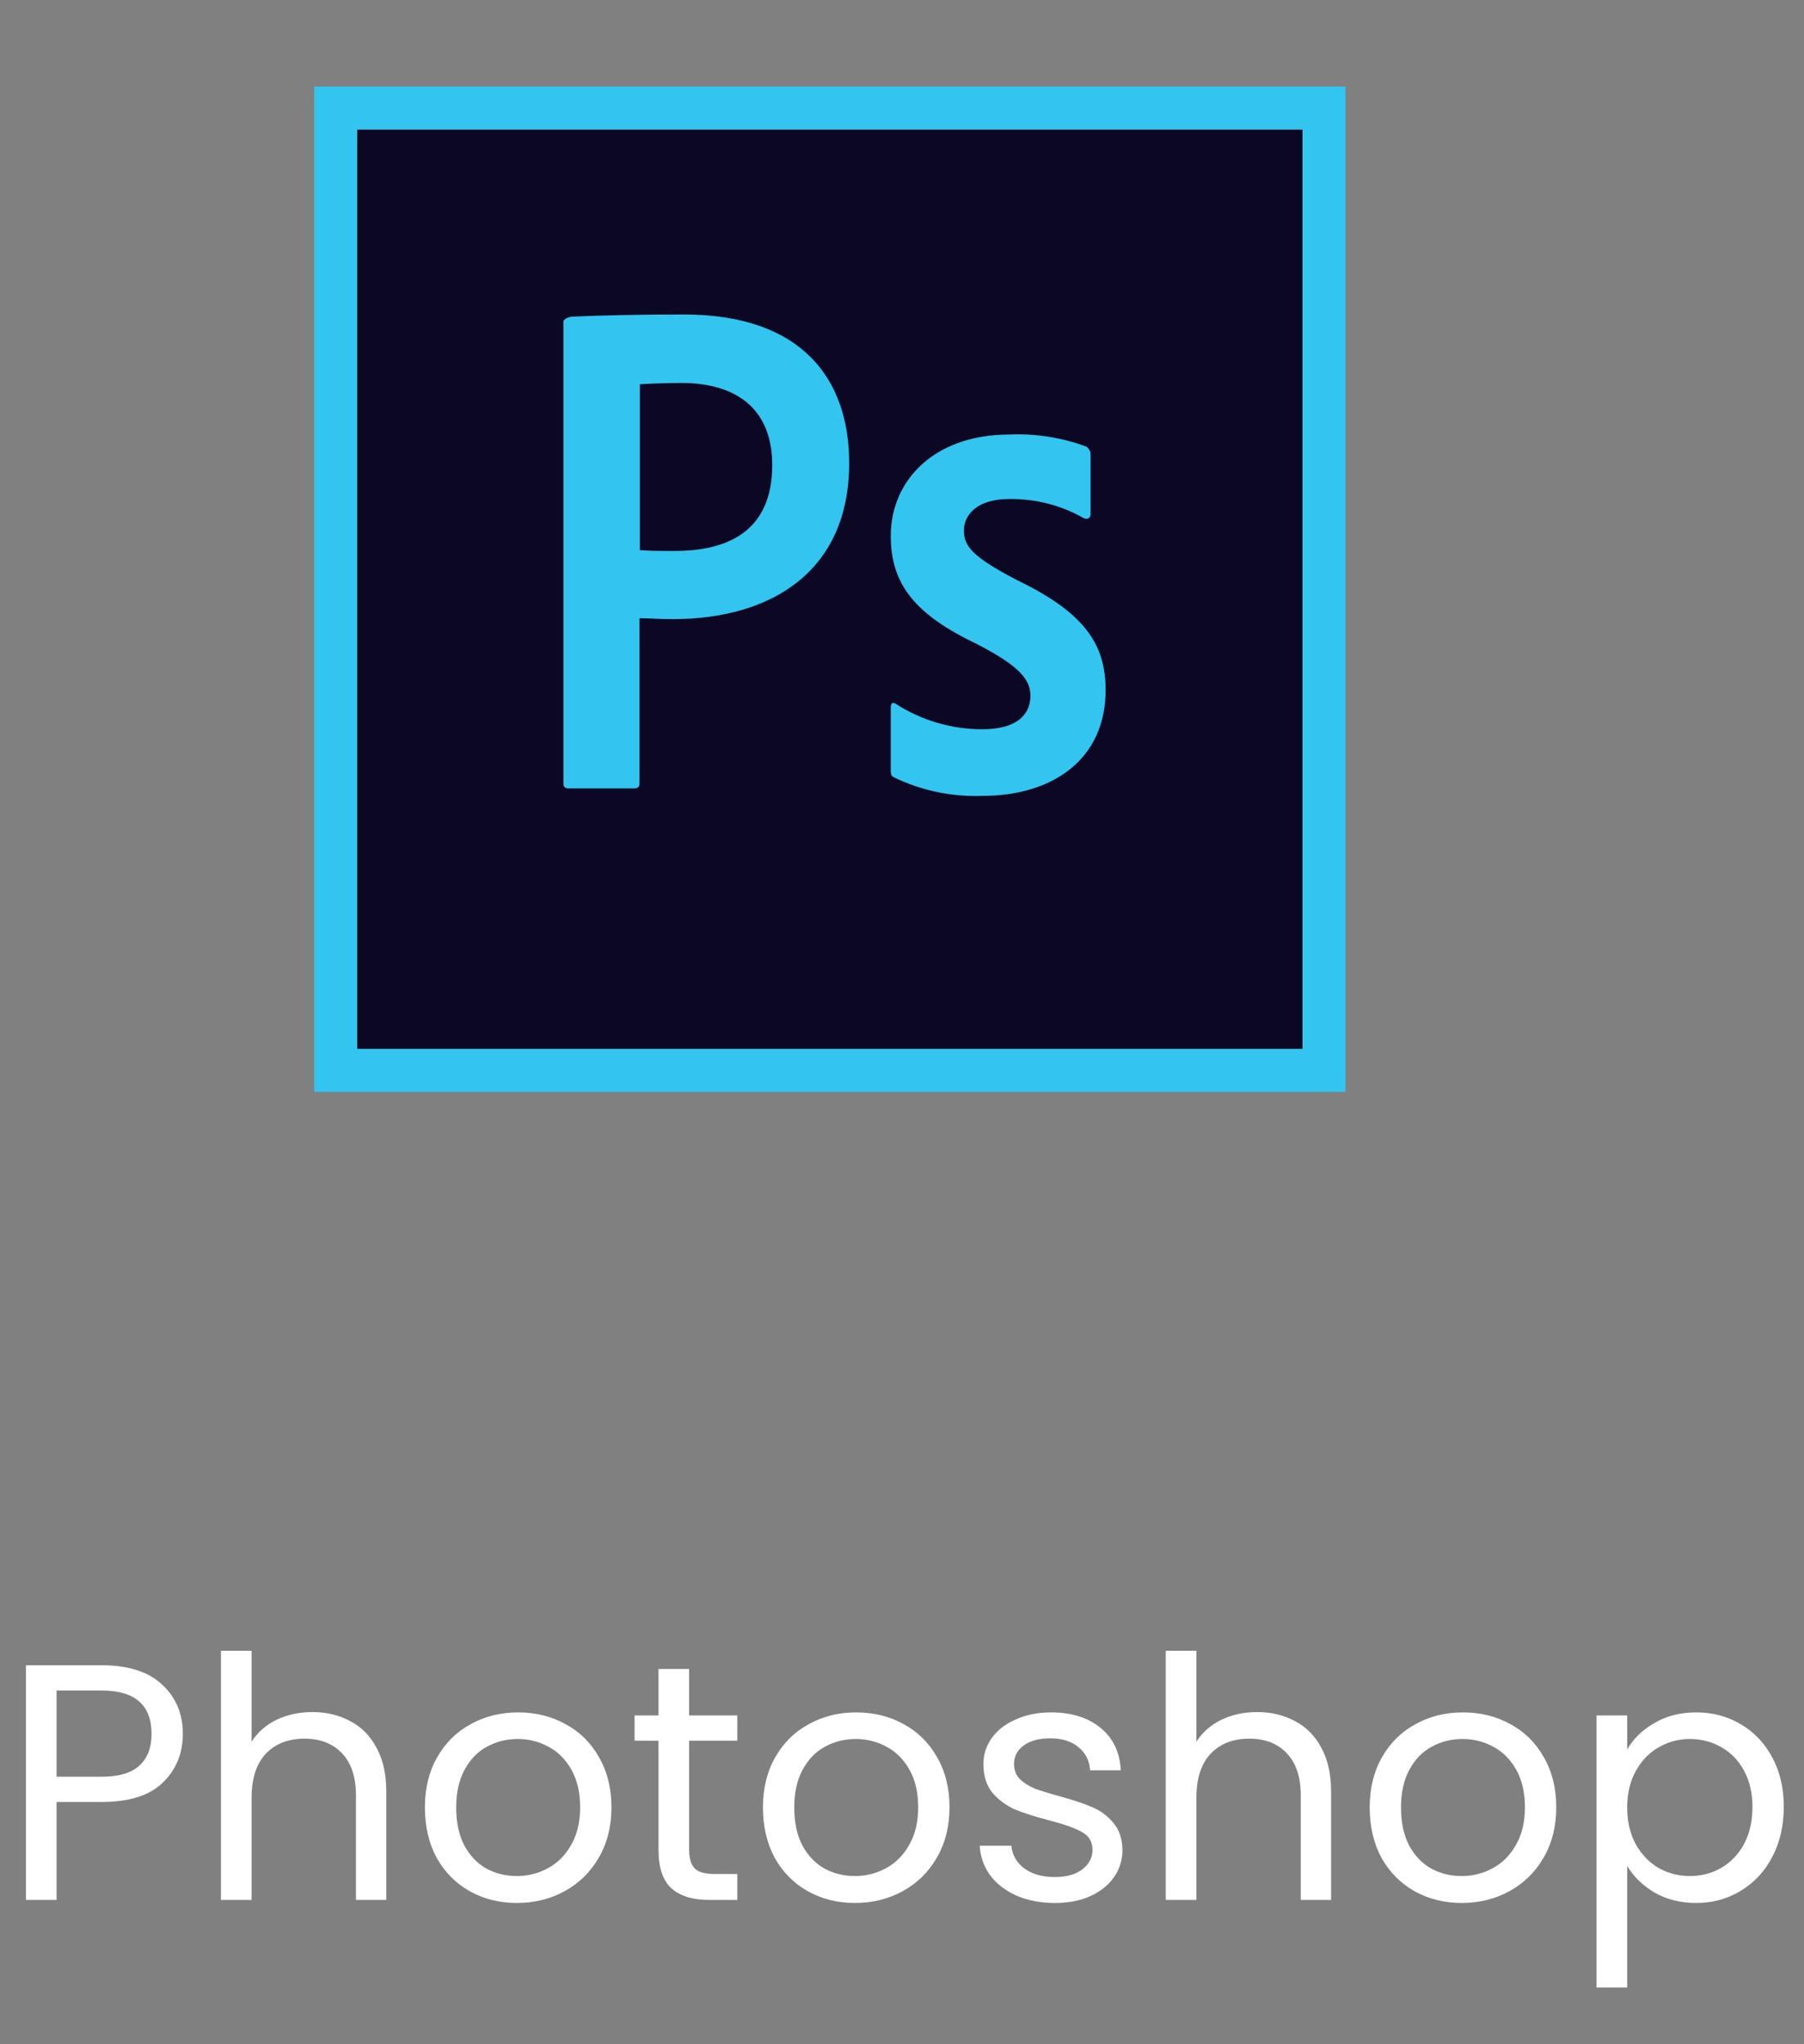
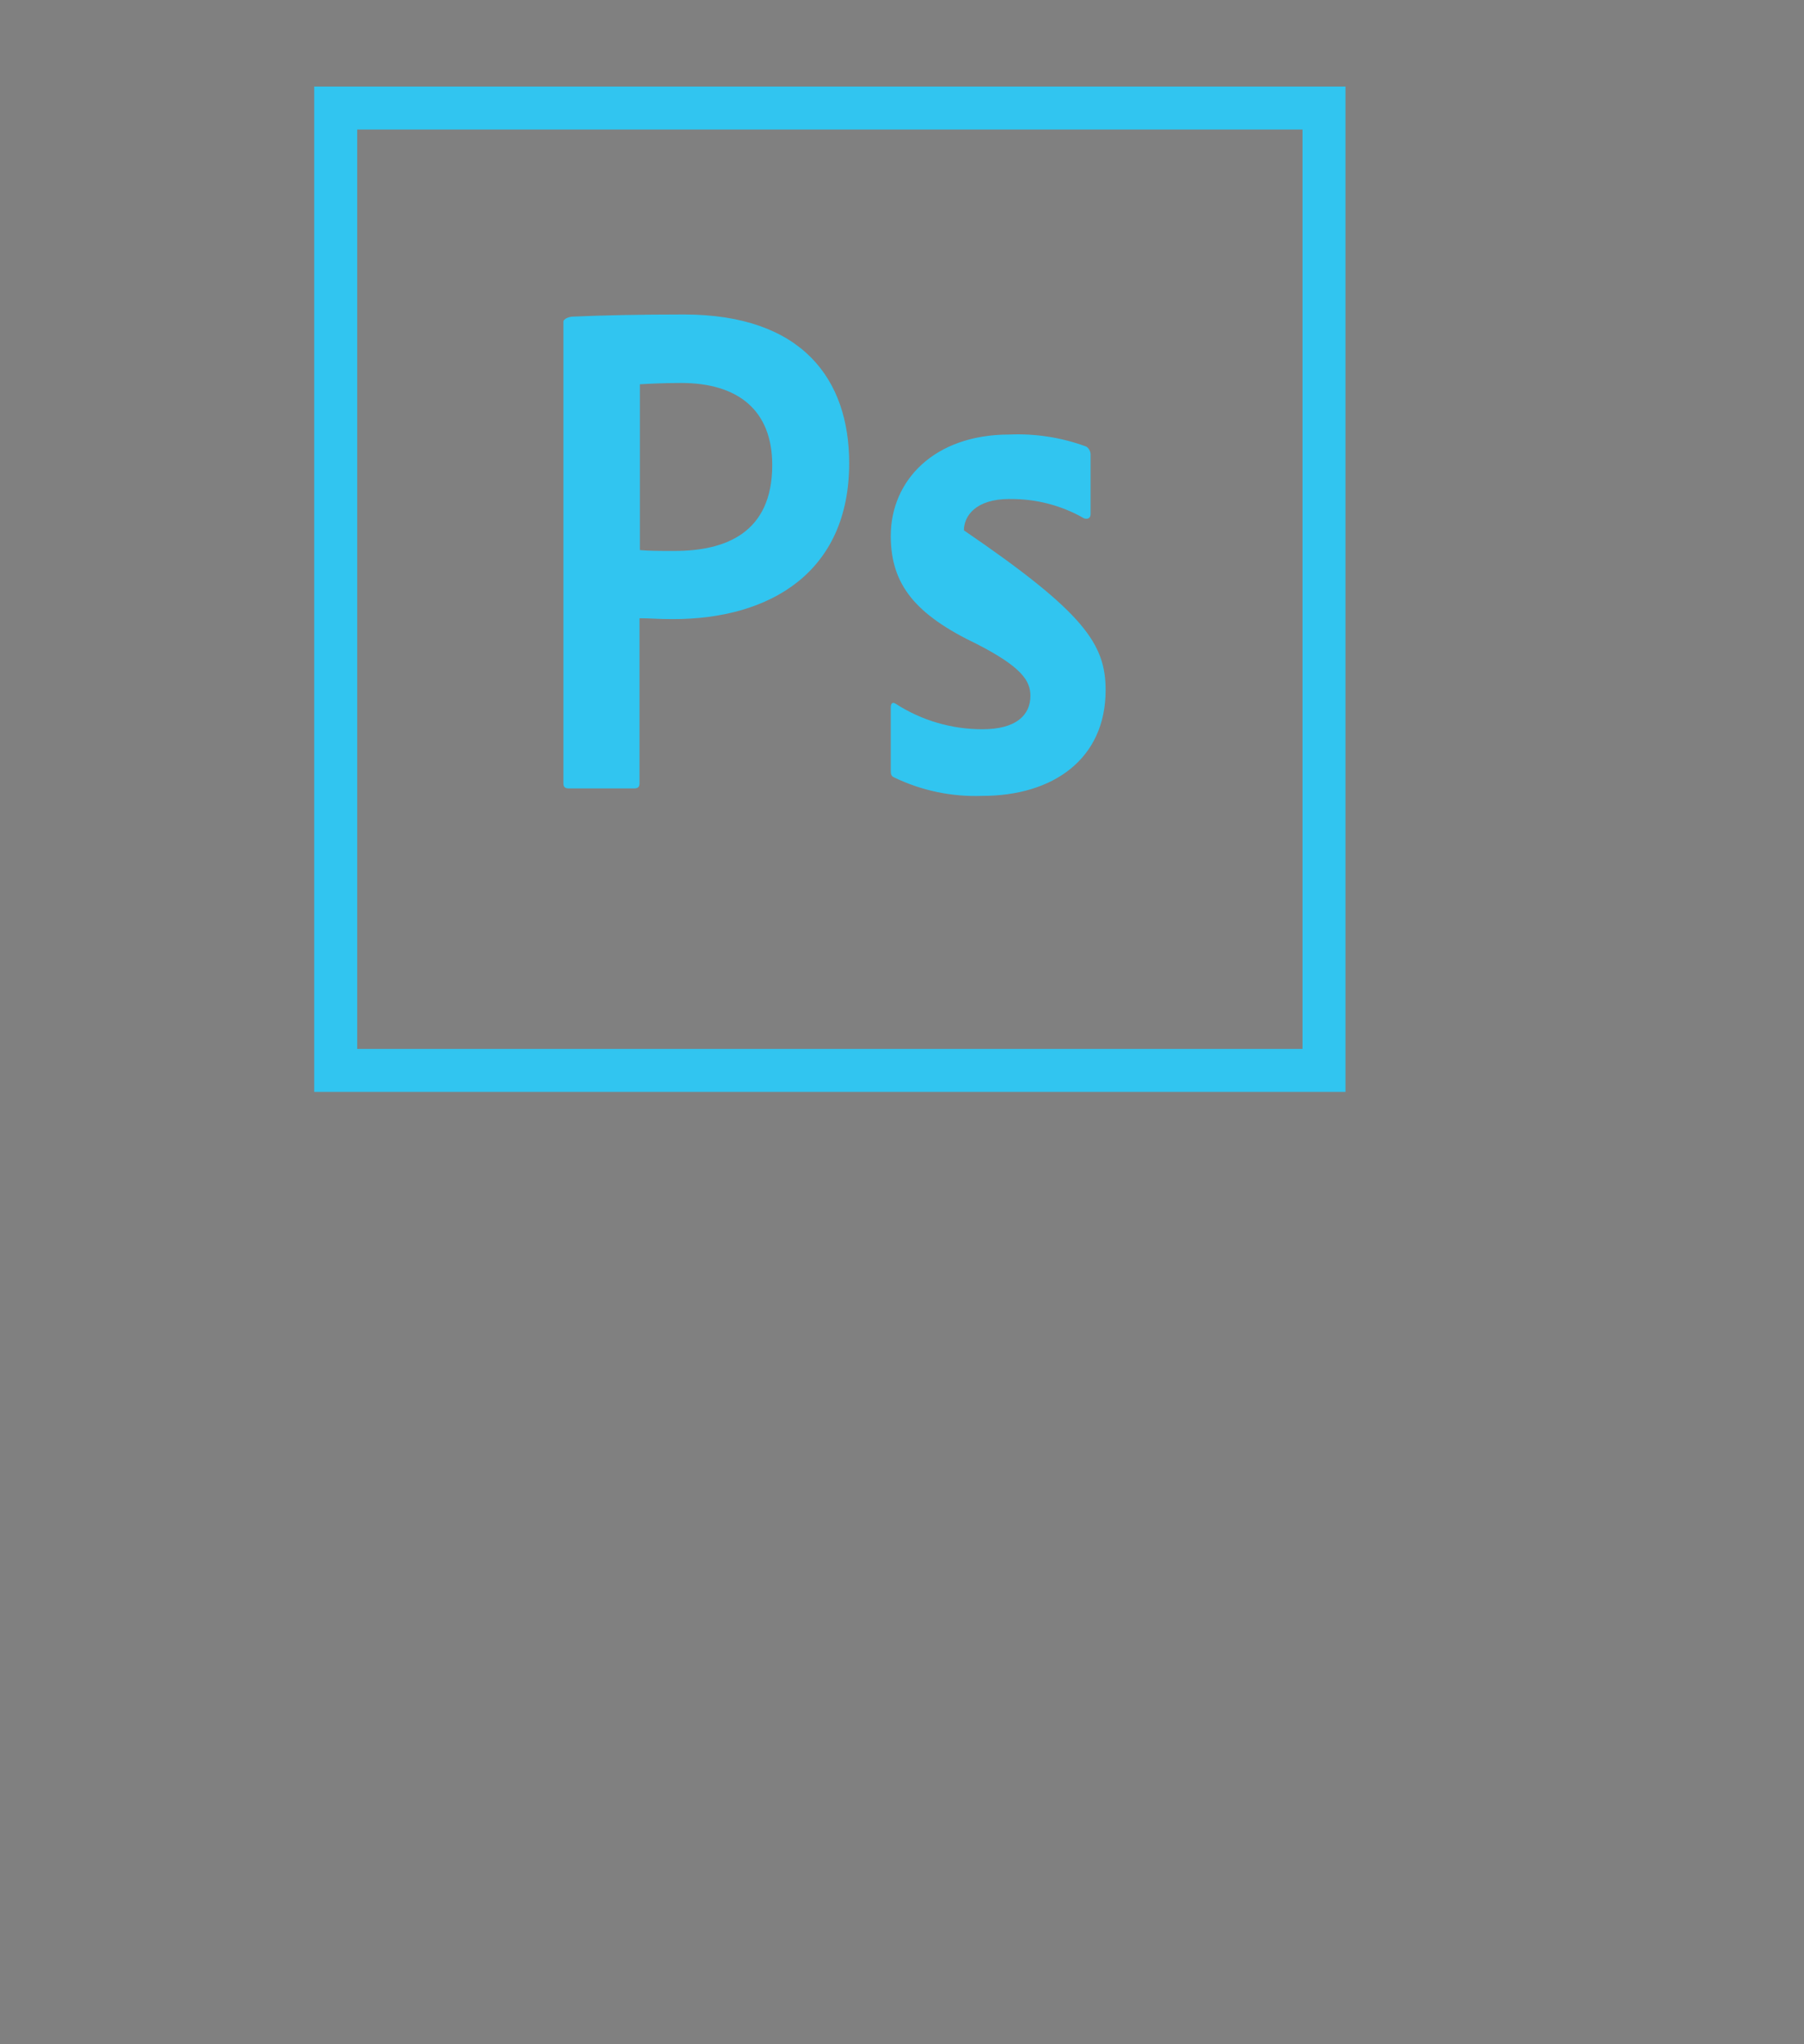
<svg xmlns="http://www.w3.org/2000/svg" width="75" height="85" viewBox="0 0 75 85" fill="none">
  <rect x="0" y="0" width="75" height="85" fill="#808080" stroke="none" />
-   <path d="M14.85 5.385H54.151V43.614H14.85V5.385Z" fill="#0C0824" />
-   <path d="M14.85 5.385H54.151V43.614H14.85V5.385ZM13.062 45.401H55.938V3.598H13.062V45.401ZM41.968 20.748C40.556 20.748 40.074 21.463 40.074 22.052C40.074 22.695 40.395 23.142 42.289 24.124C45.095 25.482 45.965 26.785 45.965 28.698C45.965 31.557 43.785 33.093 40.838 33.093C39.573 33.139 38.315 32.877 37.175 32.327C37.05 32.273 37.033 32.185 37.033 32.041V29.412C37.033 29.232 37.121 29.179 37.247 29.269C38.318 29.958 39.565 30.323 40.838 30.323C42.25 30.323 42.839 29.733 42.839 28.929C42.839 28.286 42.429 27.715 40.623 26.785C38.086 25.571 37.033 24.335 37.033 22.284C37.033 19.979 38.837 18.068 41.963 18.068C43.052 18.021 44.139 18.191 45.161 18.569C45.219 18.607 45.267 18.66 45.298 18.723C45.33 18.785 45.344 18.855 45.34 18.925V21.375C45.34 21.518 45.251 21.608 45.072 21.555C44.127 21.011 43.053 20.733 41.963 20.751L41.968 20.748ZM26.603 22.873C27.014 22.908 27.335 22.908 28.05 22.908C30.14 22.908 32.105 22.176 32.105 19.336C32.105 17.067 30.693 15.924 28.318 15.924C27.603 15.924 26.925 15.959 26.603 15.978V22.873ZM23.423 13.379C23.423 13.254 23.672 13.165 23.817 13.165C24.96 13.111 26.657 13.076 28.425 13.076C33.374 13.076 35.304 15.791 35.304 19.258C35.304 23.795 32.016 25.743 27.98 25.743C27.302 25.743 27.069 25.707 26.587 25.707V32.567C26.587 32.71 26.533 32.782 26.372 32.782H23.639C23.496 32.782 23.424 32.728 23.424 32.567V13.387L23.423 13.379Z" fill="#31C5F0" />
-   <path d="M7.602 72.098C7.602 72.91 7.322 73.587 6.762 74.128C6.211 74.66 5.367 74.926 4.228 74.926H2.352V79H1.078V69.242H4.228C5.329 69.242 6.165 69.508 6.734 70.04C7.313 70.572 7.602 71.258 7.602 72.098ZM4.228 73.876C4.937 73.876 5.46 73.722 5.796 73.414C6.132 73.106 6.3 72.667 6.3 72.098C6.3 70.894 5.609 70.292 4.228 70.292H2.352V73.876H4.228ZM12.993 71.188C13.572 71.188 14.095 71.314 14.561 71.566C15.028 71.809 15.392 72.177 15.653 72.672C15.924 73.167 16.059 73.769 16.059 74.478V79H14.799V74.66C14.799 73.895 14.608 73.311 14.225 72.91C13.843 72.499 13.32 72.294 12.657 72.294C11.985 72.294 11.449 72.504 11.047 72.924C10.655 73.344 10.459 73.955 10.459 74.758V79H9.185V68.64H10.459V72.42C10.711 72.028 11.057 71.725 11.495 71.51C11.943 71.295 12.443 71.188 12.993 71.188ZM21.486 79.126C20.768 79.126 20.114 78.963 19.526 78.636C18.948 78.309 18.491 77.847 18.154 77.25C17.828 76.643 17.665 75.943 17.665 75.15C17.665 74.366 17.832 73.675 18.169 73.078C18.514 72.471 18.98 72.009 19.569 71.692C20.157 71.365 20.814 71.202 21.543 71.202C22.27 71.202 22.928 71.365 23.517 71.692C24.105 72.009 24.567 72.467 24.902 73.064C25.248 73.661 25.421 74.357 25.421 75.15C25.421 75.943 25.243 76.643 24.889 77.25C24.543 77.847 24.072 78.309 23.474 78.636C22.877 78.963 22.215 79.126 21.486 79.126ZM21.486 78.006C21.944 78.006 22.373 77.899 22.774 77.684C23.176 77.469 23.498 77.147 23.741 76.718C23.992 76.289 24.119 75.766 24.119 75.15C24.119 74.534 23.997 74.011 23.755 73.582C23.512 73.153 23.195 72.835 22.802 72.63C22.41 72.415 21.986 72.308 21.529 72.308C21.062 72.308 20.633 72.415 20.241 72.63C19.858 72.835 19.55 73.153 19.317 73.582C19.083 74.011 18.966 74.534 18.966 75.15C18.966 75.775 19.078 76.303 19.302 76.732C19.536 77.161 19.844 77.483 20.227 77.698C20.609 77.903 21.029 78.006 21.486 78.006ZM28.65 72.378V76.9C28.65 77.273 28.729 77.539 28.888 77.698C29.046 77.847 29.322 77.922 29.714 77.922H30.652V79H29.504C28.794 79 28.262 78.837 27.908 78.51C27.553 78.183 27.376 77.647 27.376 76.9V72.378H26.382V71.328H27.376V69.396H28.65V71.328H30.652V72.378H28.65ZM35.541 79.126C34.822 79.126 34.169 78.963 33.581 78.636C33.002 78.309 32.545 77.847 32.209 77.25C31.883 76.643 31.719 75.943 31.719 75.15C31.719 74.366 31.887 73.675 32.223 73.078C32.569 72.471 33.035 72.009 33.623 71.692C34.211 71.365 34.869 71.202 35.597 71.202C36.325 71.202 36.983 71.365 37.571 71.692C38.159 72.009 38.621 72.467 38.957 73.064C39.303 73.661 39.475 74.357 39.475 75.15C39.475 75.943 39.298 76.643 38.943 77.25C38.598 77.847 38.127 78.309 37.529 78.636C36.932 78.963 36.269 79.126 35.541 79.126ZM35.541 78.006C35.998 78.006 36.428 77.899 36.829 77.684C37.23 77.469 37.553 77.147 37.795 76.718C38.047 76.289 38.173 75.766 38.173 75.15C38.173 74.534 38.052 74.011 37.809 73.582C37.566 73.153 37.249 72.835 36.857 72.63C36.465 72.415 36.041 72.308 35.583 72.308C35.117 72.308 34.687 72.415 34.295 72.63C33.913 72.835 33.605 73.153 33.371 73.582C33.138 74.011 33.021 74.534 33.021 75.15C33.021 75.775 33.133 76.303 33.357 76.732C33.59 77.161 33.898 77.483 34.281 77.698C34.664 77.903 35.084 78.006 35.541 78.006ZM43.866 79.126C43.278 79.126 42.751 79.028 42.284 78.832C41.818 78.627 41.449 78.347 41.178 77.992C40.908 77.628 40.758 77.213 40.73 76.746H42.046C42.084 77.129 42.261 77.441 42.578 77.684C42.905 77.927 43.33 78.048 43.852 78.048C44.338 78.048 44.72 77.941 45 77.726C45.28 77.511 45.42 77.241 45.42 76.914C45.42 76.578 45.271 76.331 44.972 76.172C44.674 76.004 44.212 75.841 43.586 75.682C43.017 75.533 42.55 75.383 42.186 75.234C41.832 75.075 41.524 74.847 41.262 74.548C41.01 74.24 40.884 73.839 40.884 73.344C40.884 72.952 41.001 72.593 41.234 72.266C41.468 71.939 41.799 71.683 42.228 71.496C42.658 71.3 43.148 71.202 43.698 71.202C44.548 71.202 45.234 71.417 45.756 71.846C46.279 72.275 46.559 72.863 46.596 73.61H45.322C45.294 73.209 45.131 72.887 44.832 72.644C44.543 72.401 44.151 72.28 43.656 72.28C43.199 72.28 42.835 72.378 42.564 72.574C42.294 72.77 42.158 73.027 42.158 73.344C42.158 73.596 42.238 73.806 42.396 73.974C42.564 74.133 42.77 74.263 43.012 74.366C43.264 74.459 43.61 74.567 44.048 74.688C44.599 74.837 45.047 74.987 45.392 75.136C45.738 75.276 46.032 75.491 46.274 75.78C46.526 76.069 46.657 76.447 46.666 76.914C46.666 77.334 46.55 77.712 46.316 78.048C46.083 78.384 45.752 78.65 45.322 78.846C44.902 79.033 44.417 79.126 43.866 79.126ZM52.273 71.188C52.851 71.188 53.374 71.314 53.841 71.566C54.307 71.809 54.671 72.177 54.933 72.672C55.203 73.167 55.339 73.769 55.339 74.478V79H54.079V74.66C54.079 73.895 53.887 73.311 53.505 72.91C53.122 72.499 52.599 72.294 51.937 72.294C51.265 72.294 50.728 72.504 50.327 72.924C49.935 73.344 49.739 73.955 49.739 74.758V79H48.465V68.64H49.739V72.42C49.991 72.028 50.336 71.725 50.775 71.51C51.223 71.295 51.722 71.188 52.273 71.188ZM60.766 79.126C60.047 79.126 59.394 78.963 58.806 78.636C58.227 78.309 57.77 77.847 57.434 77.25C57.107 76.643 56.944 75.943 56.944 75.15C56.944 74.366 57.112 73.675 57.448 73.078C57.793 72.471 58.26 72.009 58.848 71.692C59.436 71.365 60.094 71.202 60.822 71.202C61.55 71.202 62.208 71.365 62.796 71.692C63.384 72.009 63.846 72.467 64.182 73.064C64.527 73.661 64.7 74.357 64.7 75.15C64.7 75.943 64.522 76.643 64.168 77.25C63.822 77.847 63.351 78.309 62.754 78.636C62.157 78.963 61.494 79.126 60.766 79.126ZM60.766 78.006C61.223 78.006 61.653 77.899 62.054 77.684C62.455 77.469 62.777 77.147 63.02 76.718C63.272 76.289 63.398 75.766 63.398 75.15C63.398 74.534 63.276 74.011 63.034 73.582C62.791 73.153 62.474 72.835 62.082 72.63C61.69 72.415 61.265 72.308 60.808 72.308C60.341 72.308 59.912 72.415 59.52 72.63C59.137 72.835 58.829 73.153 58.596 73.582C58.362 74.011 58.246 74.534 58.246 75.15C58.246 75.775 58.358 76.303 58.582 76.732C58.815 77.161 59.123 77.483 59.506 77.698C59.889 77.903 60.309 78.006 60.766 78.006ZM67.649 72.742C67.901 72.303 68.274 71.939 68.769 71.65C69.273 71.351 69.856 71.202 70.519 71.202C71.2 71.202 71.816 71.365 72.367 71.692C72.927 72.019 73.365 72.481 73.683 73.078C74 73.666 74.159 74.352 74.159 75.136C74.159 75.911 74 76.601 73.683 77.208C73.365 77.815 72.927 78.286 72.367 78.622C71.816 78.958 71.2 79.126 70.519 79.126C69.865 79.126 69.287 78.981 68.783 78.692C68.288 78.393 67.91 78.025 67.649 77.586V82.64H66.375V71.328H67.649V72.742ZM72.857 75.136C72.857 74.557 72.74 74.053 72.507 73.624C72.273 73.195 71.956 72.868 71.555 72.644C71.163 72.42 70.729 72.308 70.253 72.308C69.786 72.308 69.352 72.425 68.951 72.658C68.559 72.882 68.242 73.213 67.999 73.652C67.766 74.081 67.649 74.581 67.649 75.15C67.649 75.729 67.766 76.237 67.999 76.676C68.242 77.105 68.559 77.437 68.951 77.67C69.352 77.894 69.786 78.006 70.253 78.006C70.729 78.006 71.163 77.894 71.555 77.67C71.956 77.437 72.273 77.105 72.507 76.676C72.74 76.237 72.857 75.724 72.857 75.136Z" fill="white" />
+   <path d="M14.85 5.385H54.151V43.614H14.85V5.385ZM13.062 45.401H55.938V3.598H13.062V45.401ZM41.968 20.748C40.556 20.748 40.074 21.463 40.074 22.052C45.095 25.482 45.965 26.785 45.965 28.698C45.965 31.557 43.785 33.093 40.838 33.093C39.573 33.139 38.315 32.877 37.175 32.327C37.05 32.273 37.033 32.185 37.033 32.041V29.412C37.033 29.232 37.121 29.179 37.247 29.269C38.318 29.958 39.565 30.323 40.838 30.323C42.25 30.323 42.839 29.733 42.839 28.929C42.839 28.286 42.429 27.715 40.623 26.785C38.086 25.571 37.033 24.335 37.033 22.284C37.033 19.979 38.837 18.068 41.963 18.068C43.052 18.021 44.139 18.191 45.161 18.569C45.219 18.607 45.267 18.66 45.298 18.723C45.33 18.785 45.344 18.855 45.34 18.925V21.375C45.34 21.518 45.251 21.608 45.072 21.555C44.127 21.011 43.053 20.733 41.963 20.751L41.968 20.748ZM26.603 22.873C27.014 22.908 27.335 22.908 28.05 22.908C30.14 22.908 32.105 22.176 32.105 19.336C32.105 17.067 30.693 15.924 28.318 15.924C27.603 15.924 26.925 15.959 26.603 15.978V22.873ZM23.423 13.379C23.423 13.254 23.672 13.165 23.817 13.165C24.96 13.111 26.657 13.076 28.425 13.076C33.374 13.076 35.304 15.791 35.304 19.258C35.304 23.795 32.016 25.743 27.98 25.743C27.302 25.743 27.069 25.707 26.587 25.707V32.567C26.587 32.71 26.533 32.782 26.372 32.782H23.639C23.496 32.782 23.424 32.728 23.424 32.567V13.387L23.423 13.379Z" fill="#31C5F0" />
</svg>